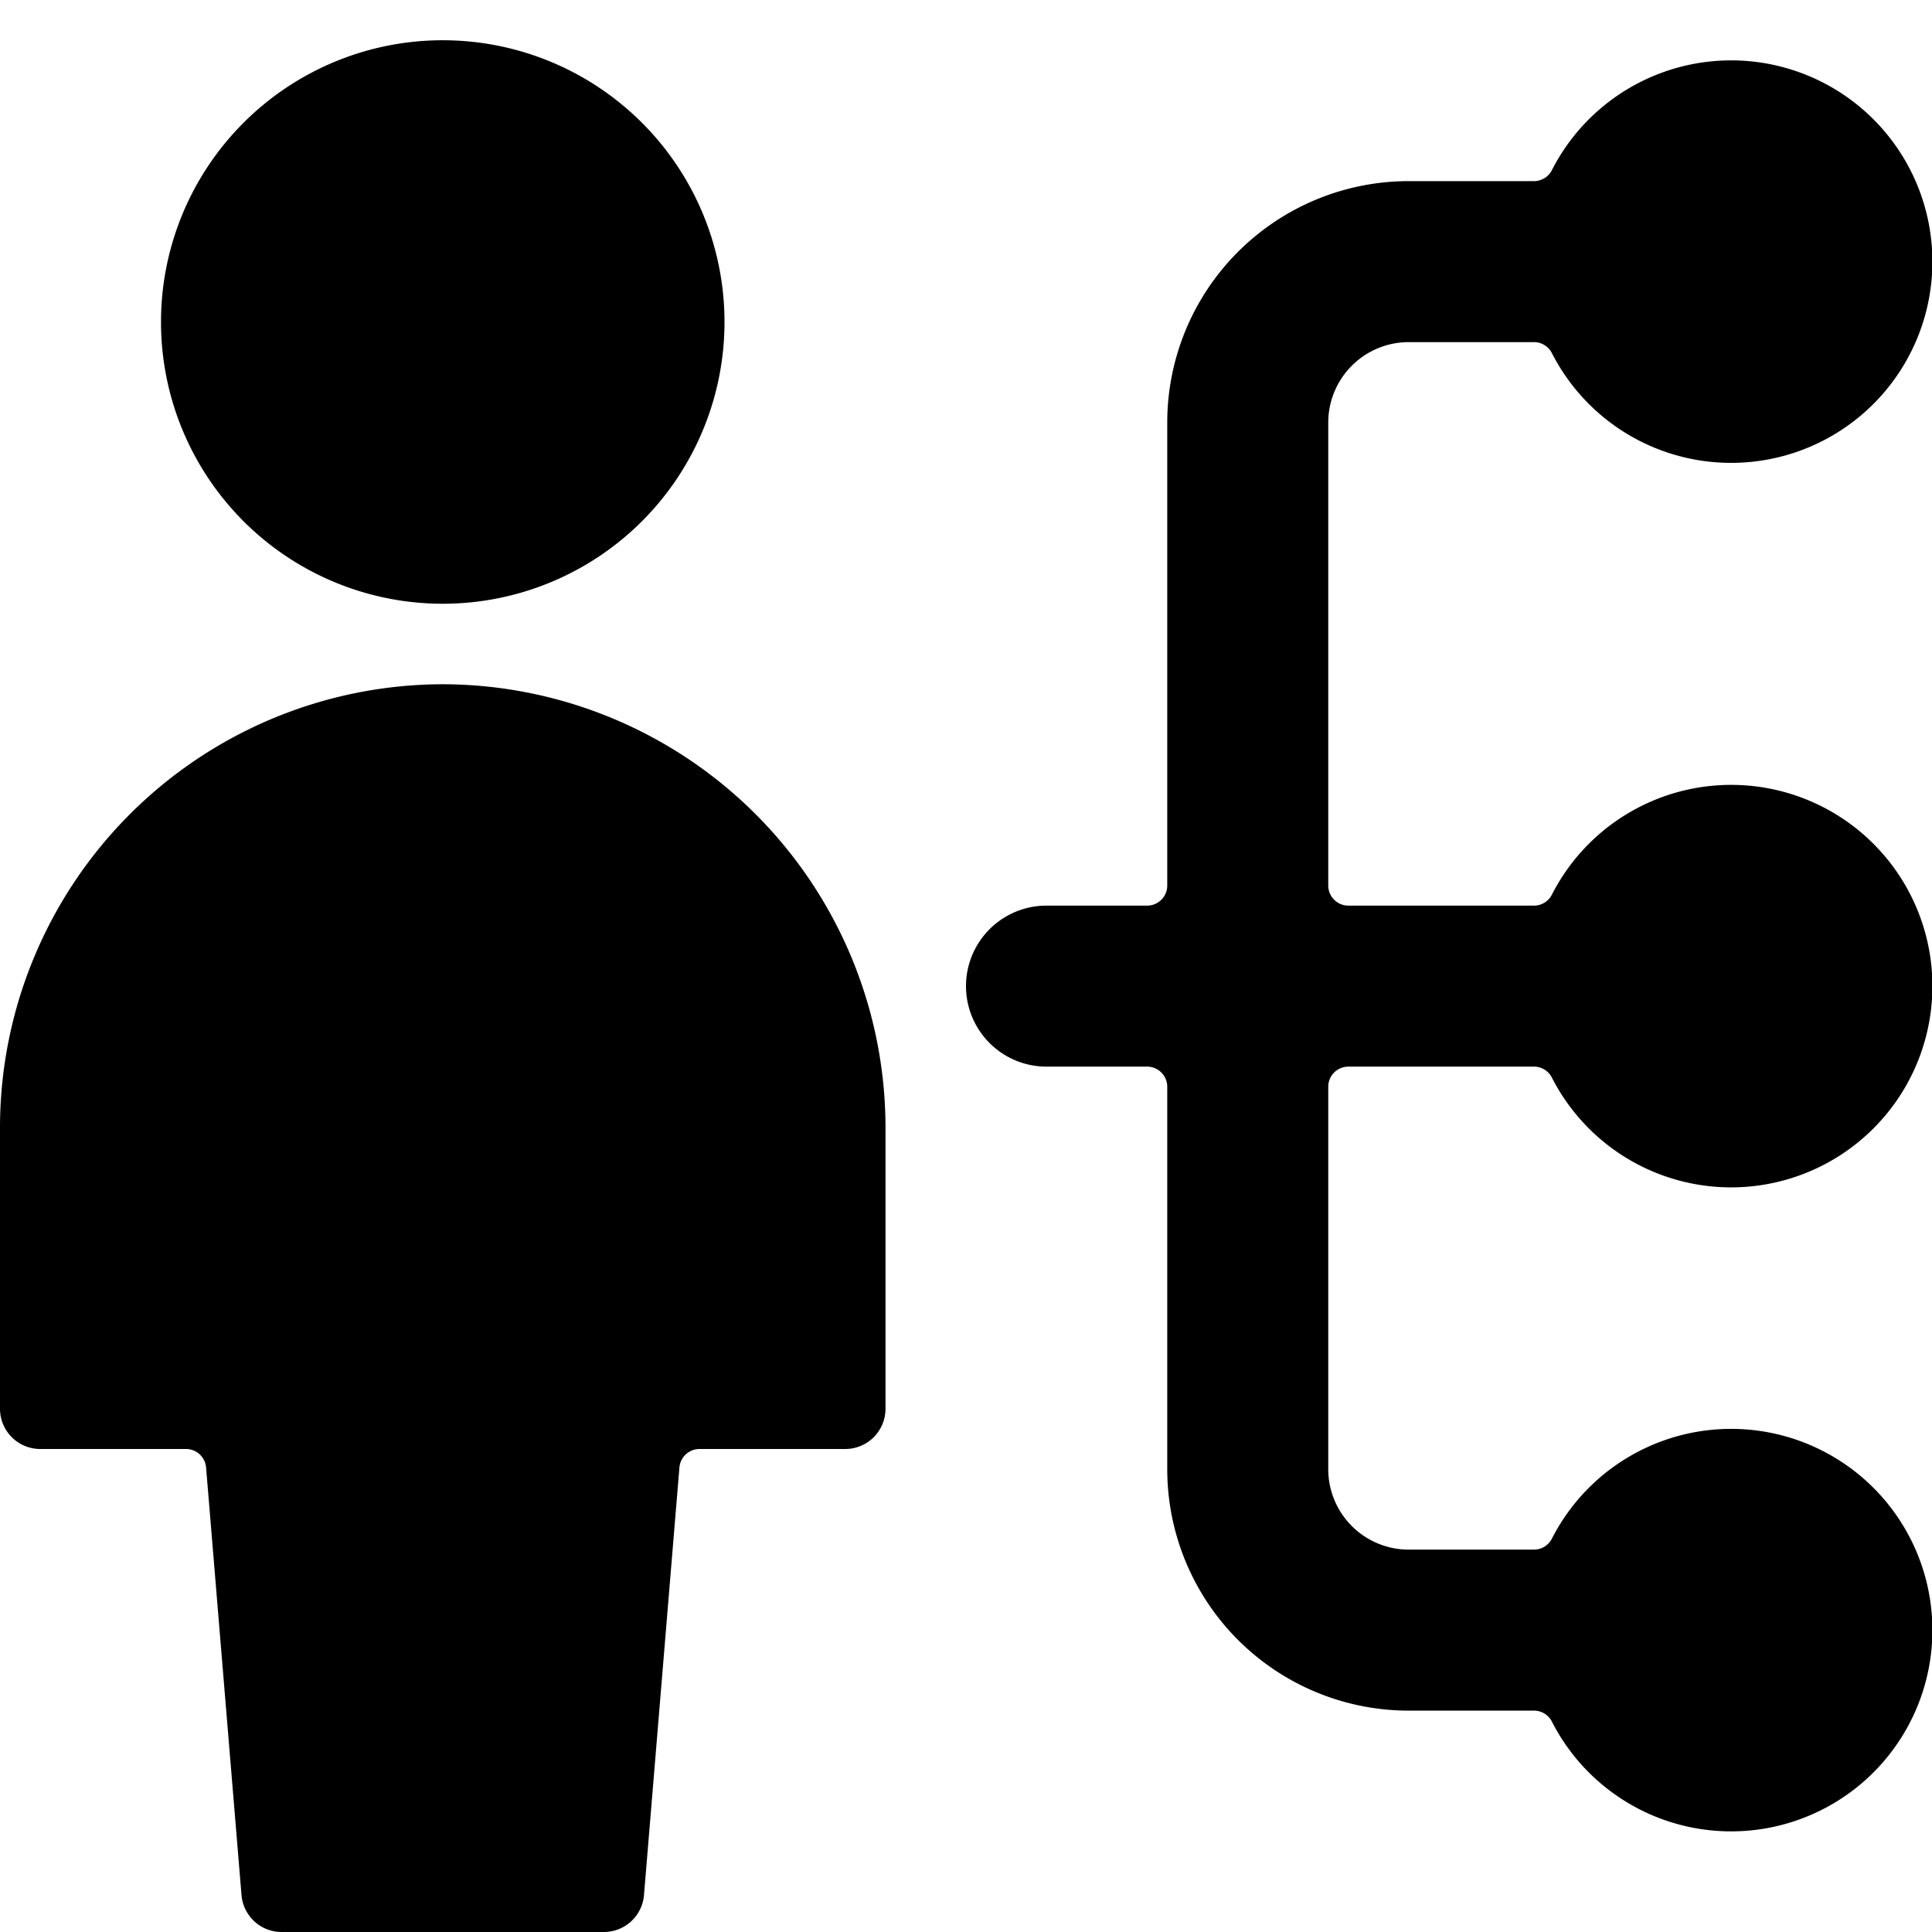
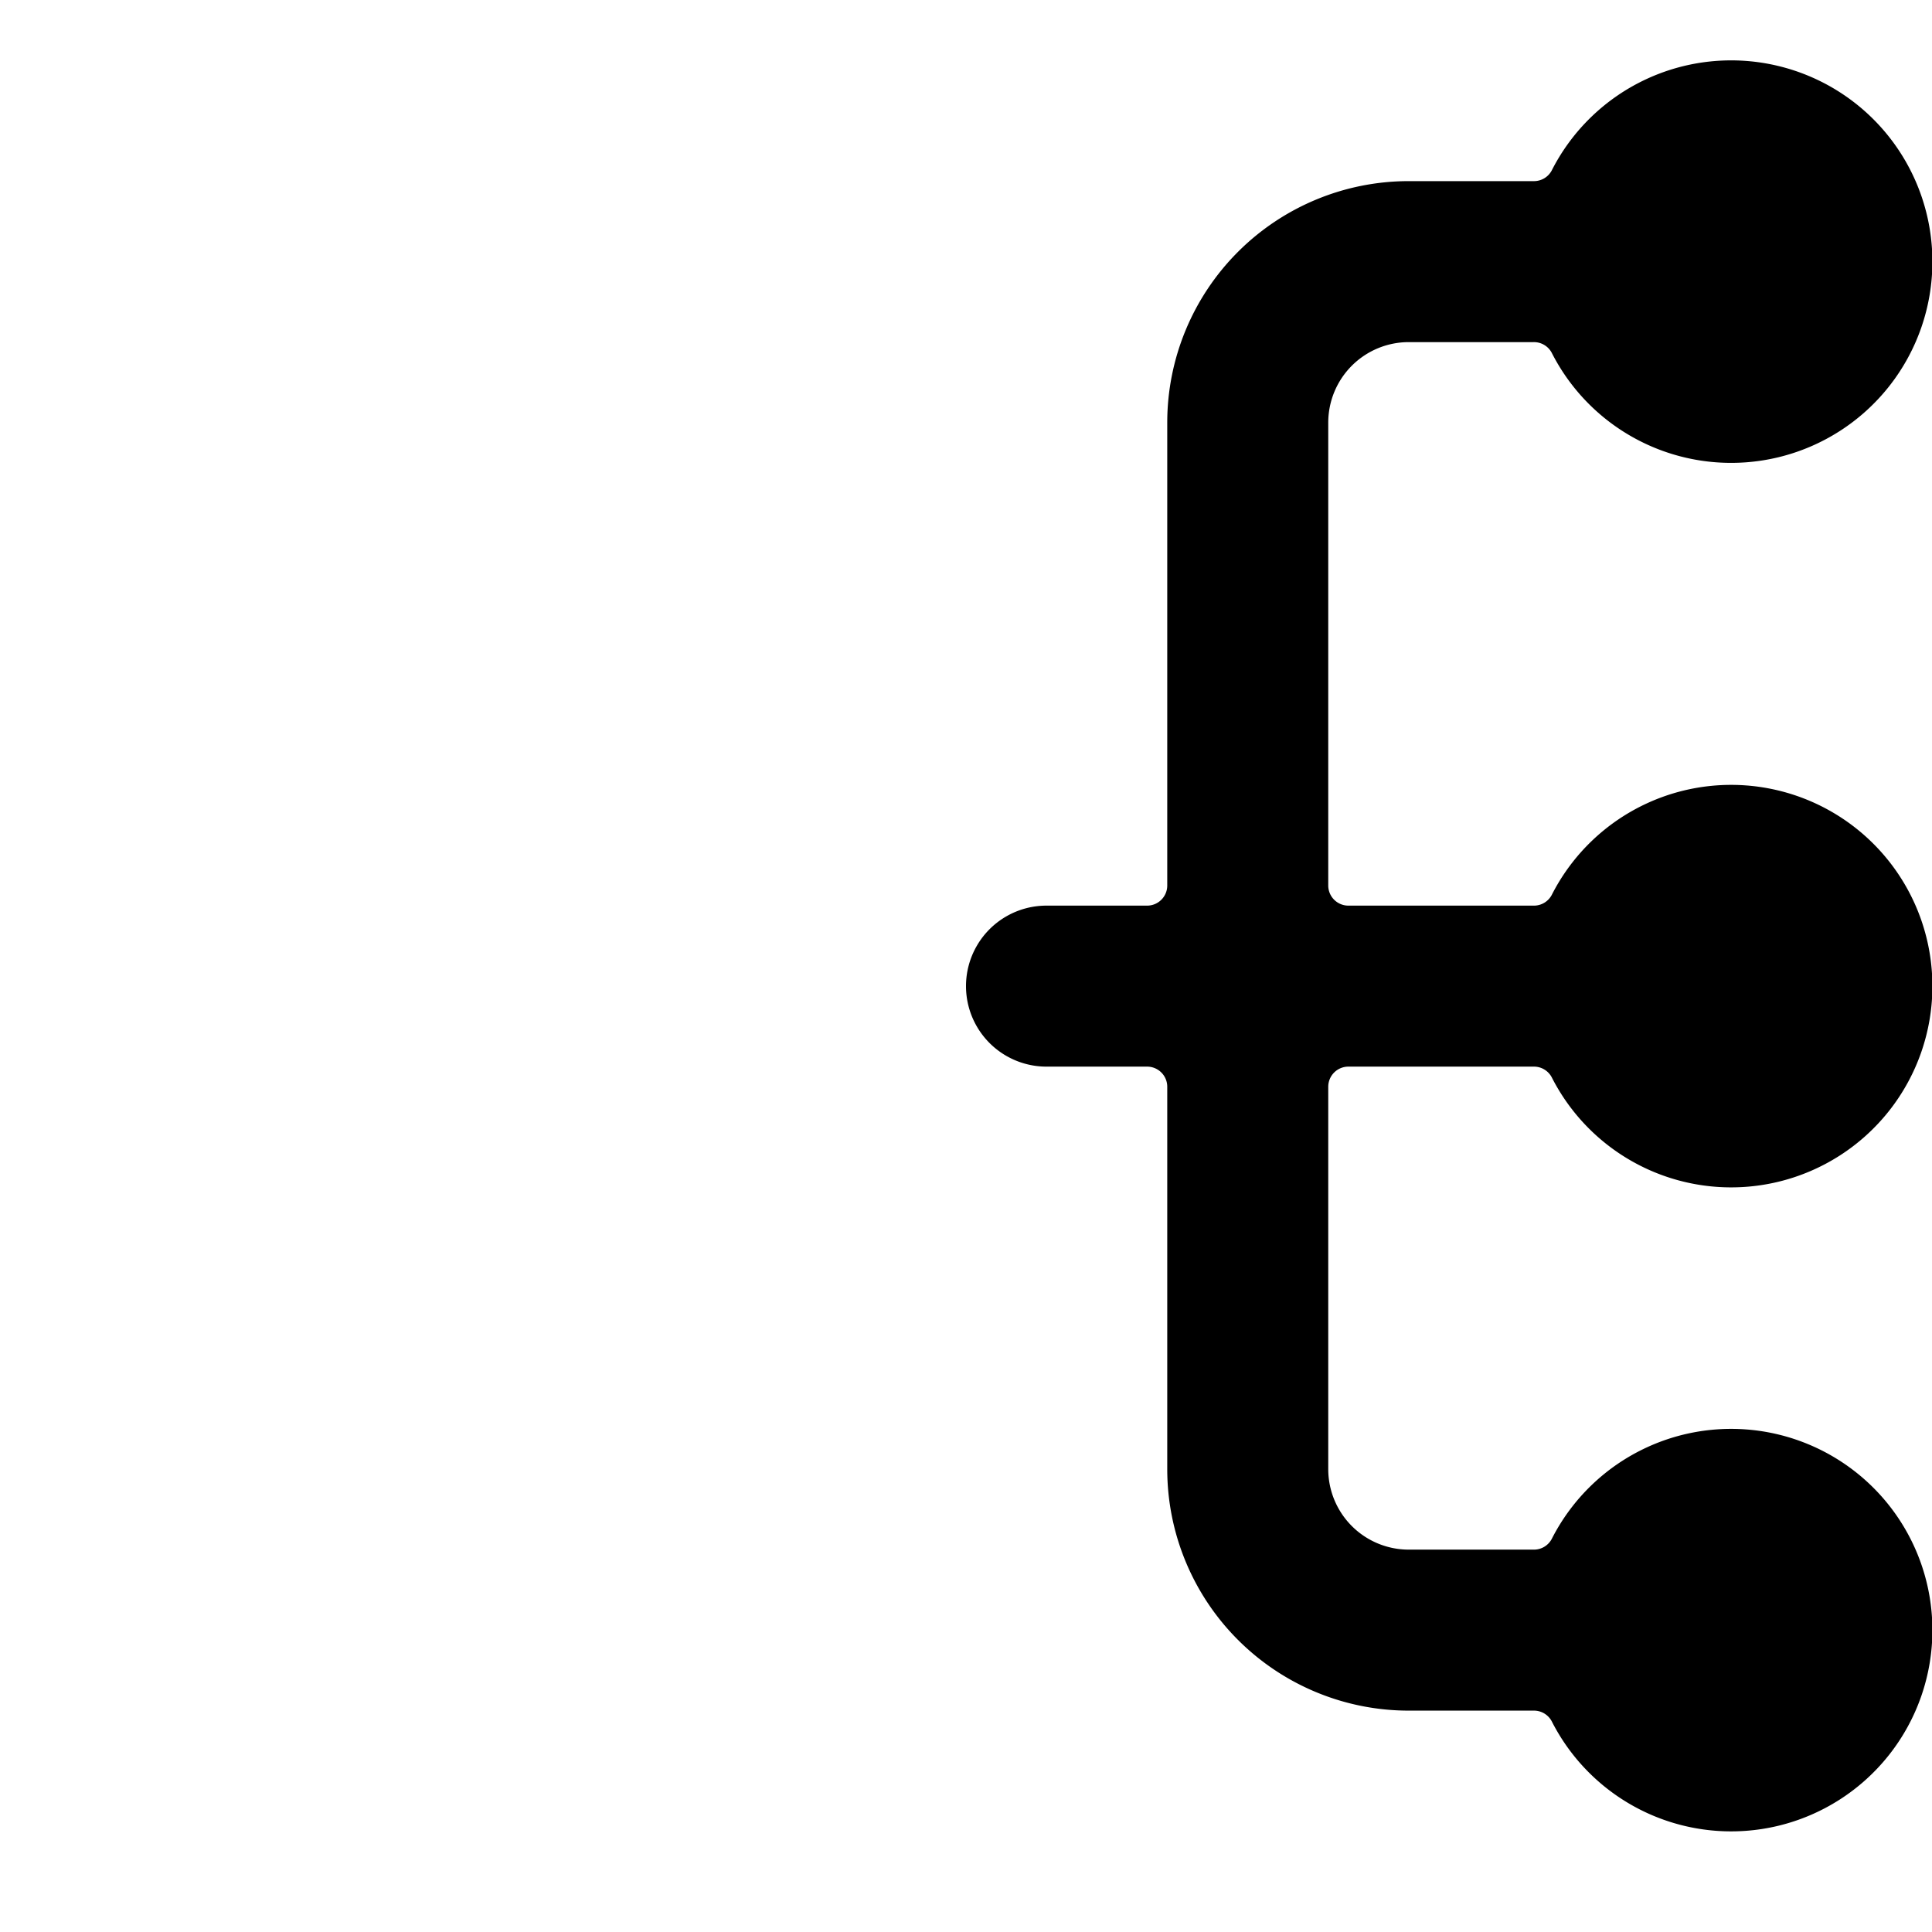
<svg xmlns="http://www.w3.org/2000/svg" viewBox="0 0 24 24">
  <g>
    <path d="M19.05 13.25a0.25 0.25 0 0 1 0.23 0.14 2.5 2.5 0 1 0 0 -2.28 0.25 0.25 0 0 1 -0.23 0.14h-2.3a0.25 0.25 0 0 1 -0.25 -0.25V5.25a1 1 0 0 1 1 -1h1.55a0.25 0.25 0 0 1 0.23 0.14 2.5 2.5 0 1 0 0 -2.28 0.25 0.25 0 0 1 -0.23 0.14H17.5a3 3 0 0 0 -3 3V11a0.25 0.25 0 0 1 -0.25 0.25H13a1 1 0 0 0 0 2h1.25a0.25 0.25 0 0 1 0.25 0.25v4.75a3 3 0 0 0 3 3h1.55a0.25 0.25 0 0 1 0.23 0.14 2.5 2.5 0 1 0 0 -2.28 0.25 0.25 0 0 1 -0.23 0.14H17.5a1 1 0 0 1 -1 -1V13.5a0.25 0.25 0 0 1 0.25 -0.25Z" fill="#000000" stroke-width="1" />
-     <path d="M5.5 8.5A5.51 5.51 0 0 0 0 14v3.5a0.5 0.5 0 0 0 0.5 0.5h1.81a0.25 0.25 0 0 1 0.25 0.23L3 23.54a0.5 0.5 0 0 0 0.5 0.46h4a0.5 0.5 0 0 0 0.5 -0.46l0.44 -5.31a0.25 0.25 0 0 1 0.25 -0.23h1.81a0.5 0.5 0 0 0 0.5 -0.5V14a5.51 5.51 0 0 0 -5.5 -5.5Z" fill="#000000" stroke-width="1" />
-     <path d="M2 4a3.5 3.5 0 1 0 7 0 3.5 3.5 0 1 0 -7 0" fill="#000000" stroke-width="1" />
  </g>
</svg>